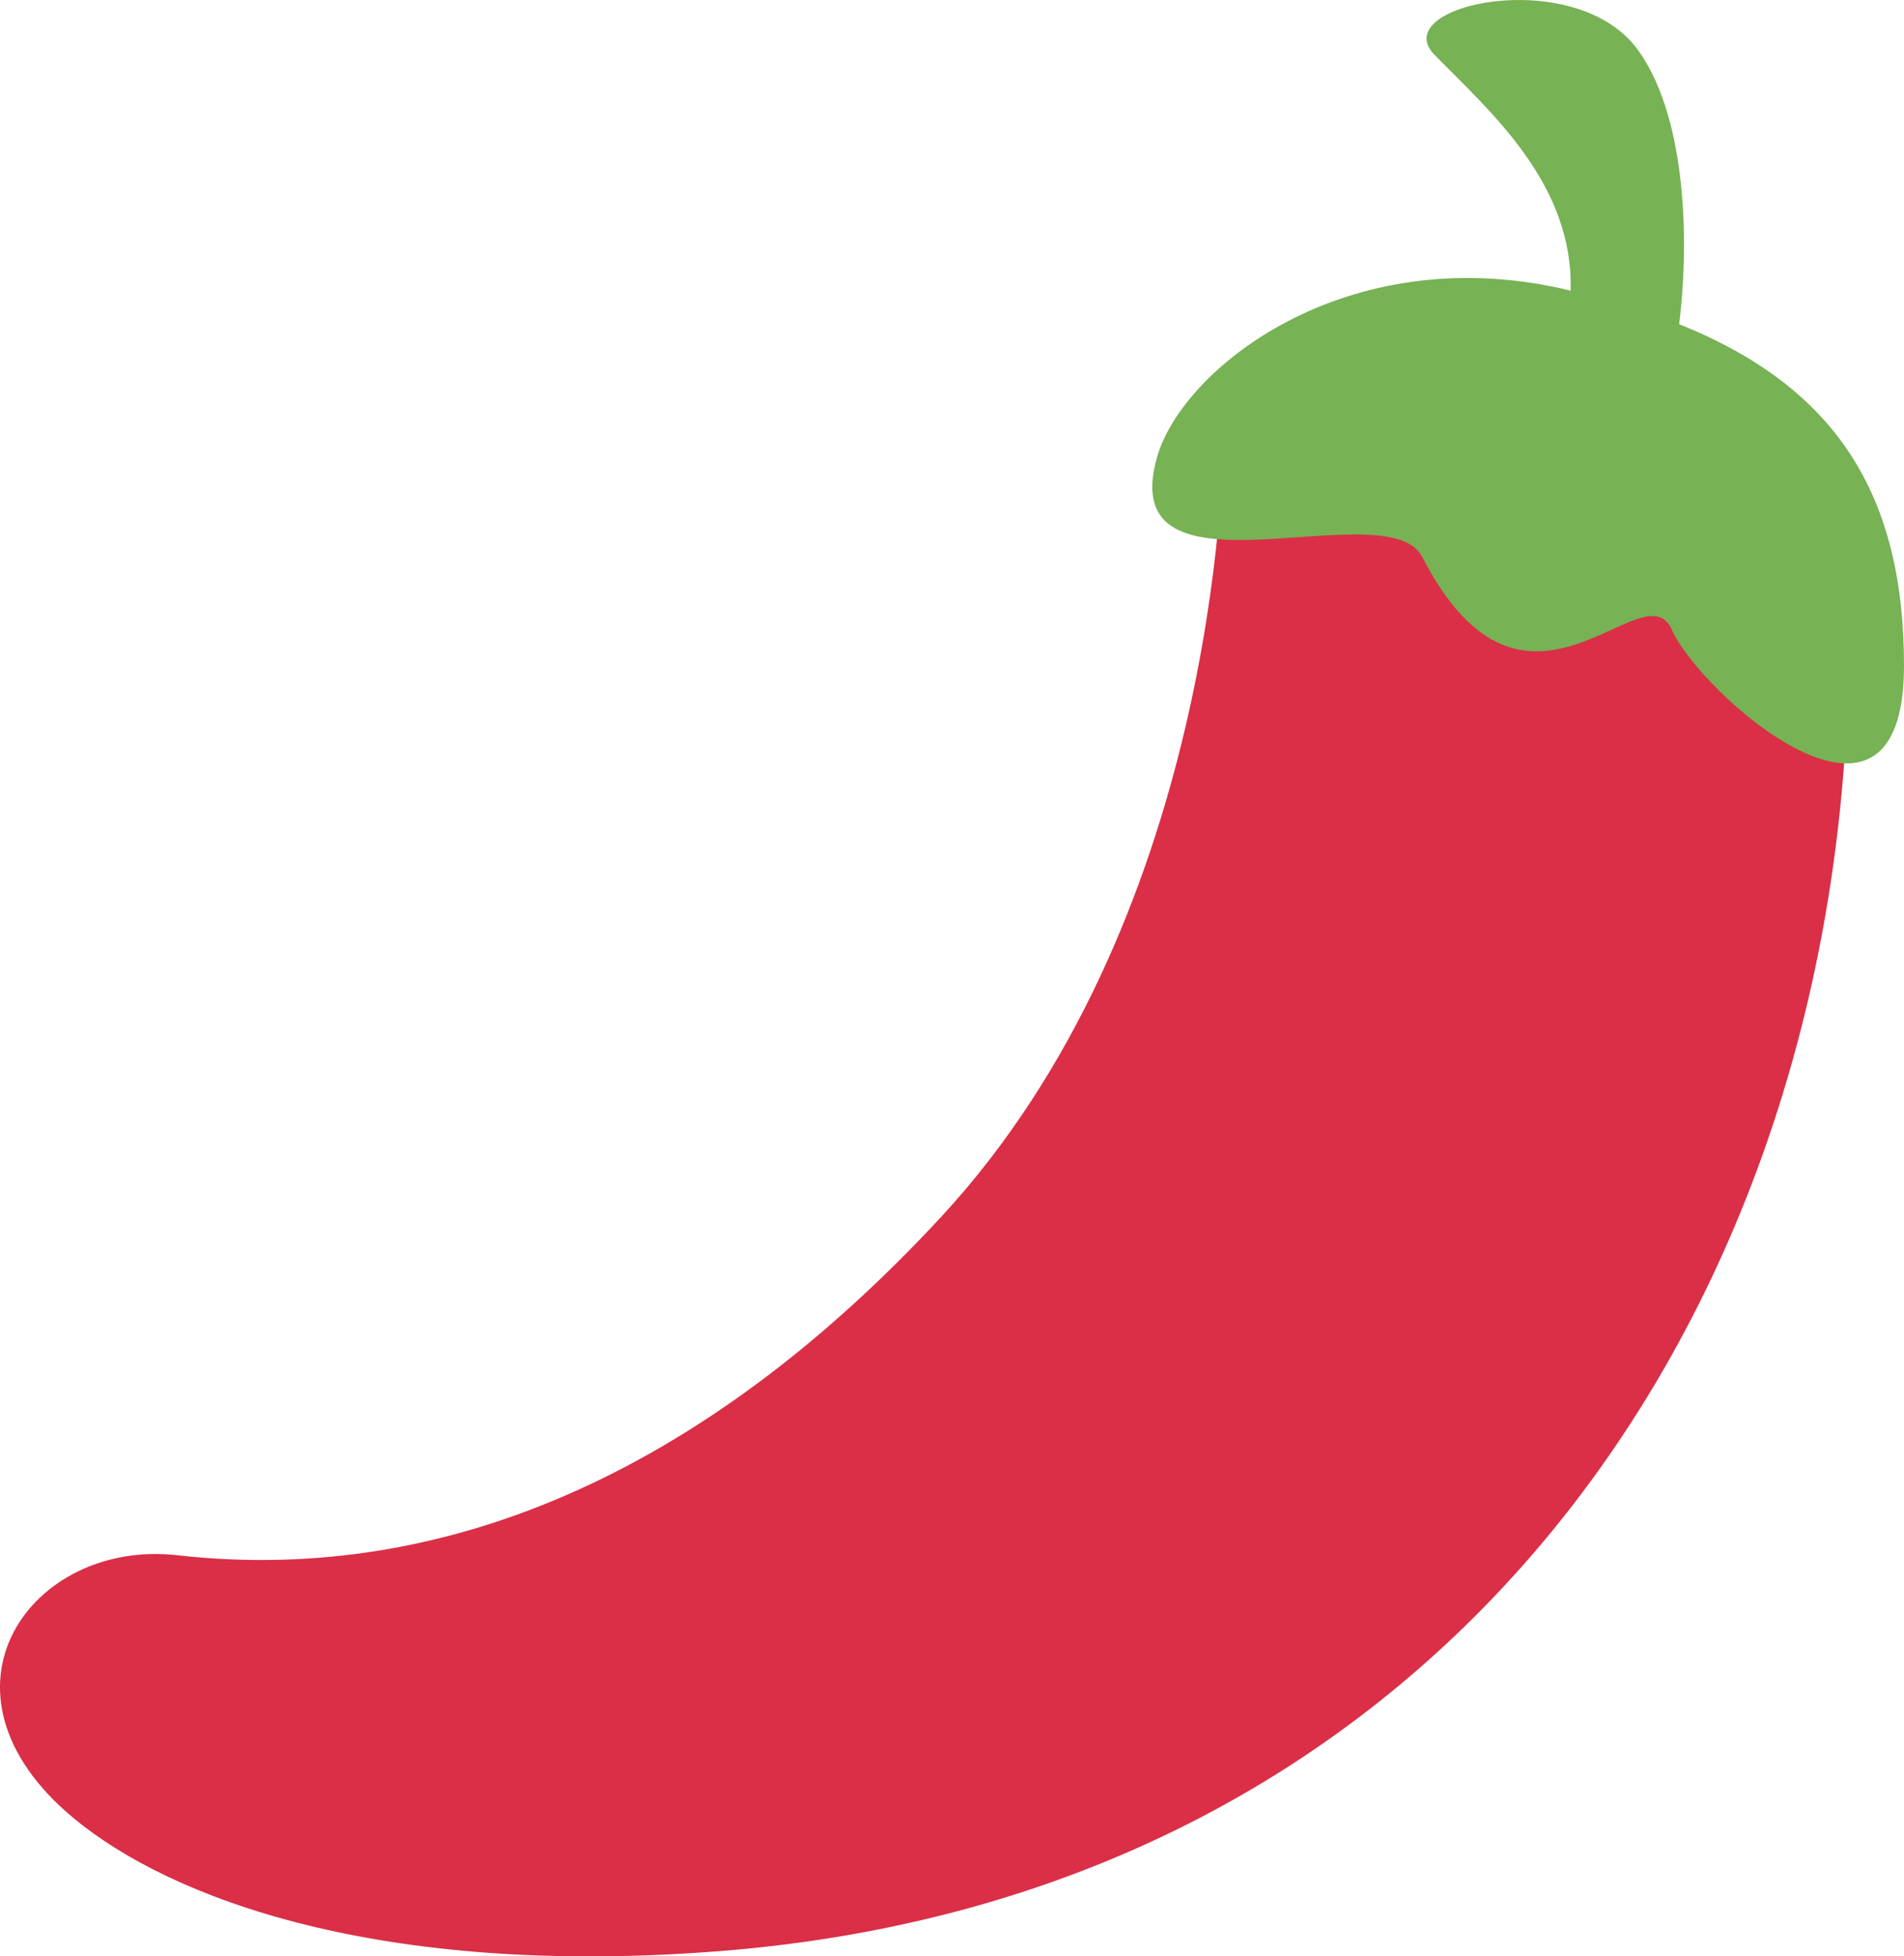
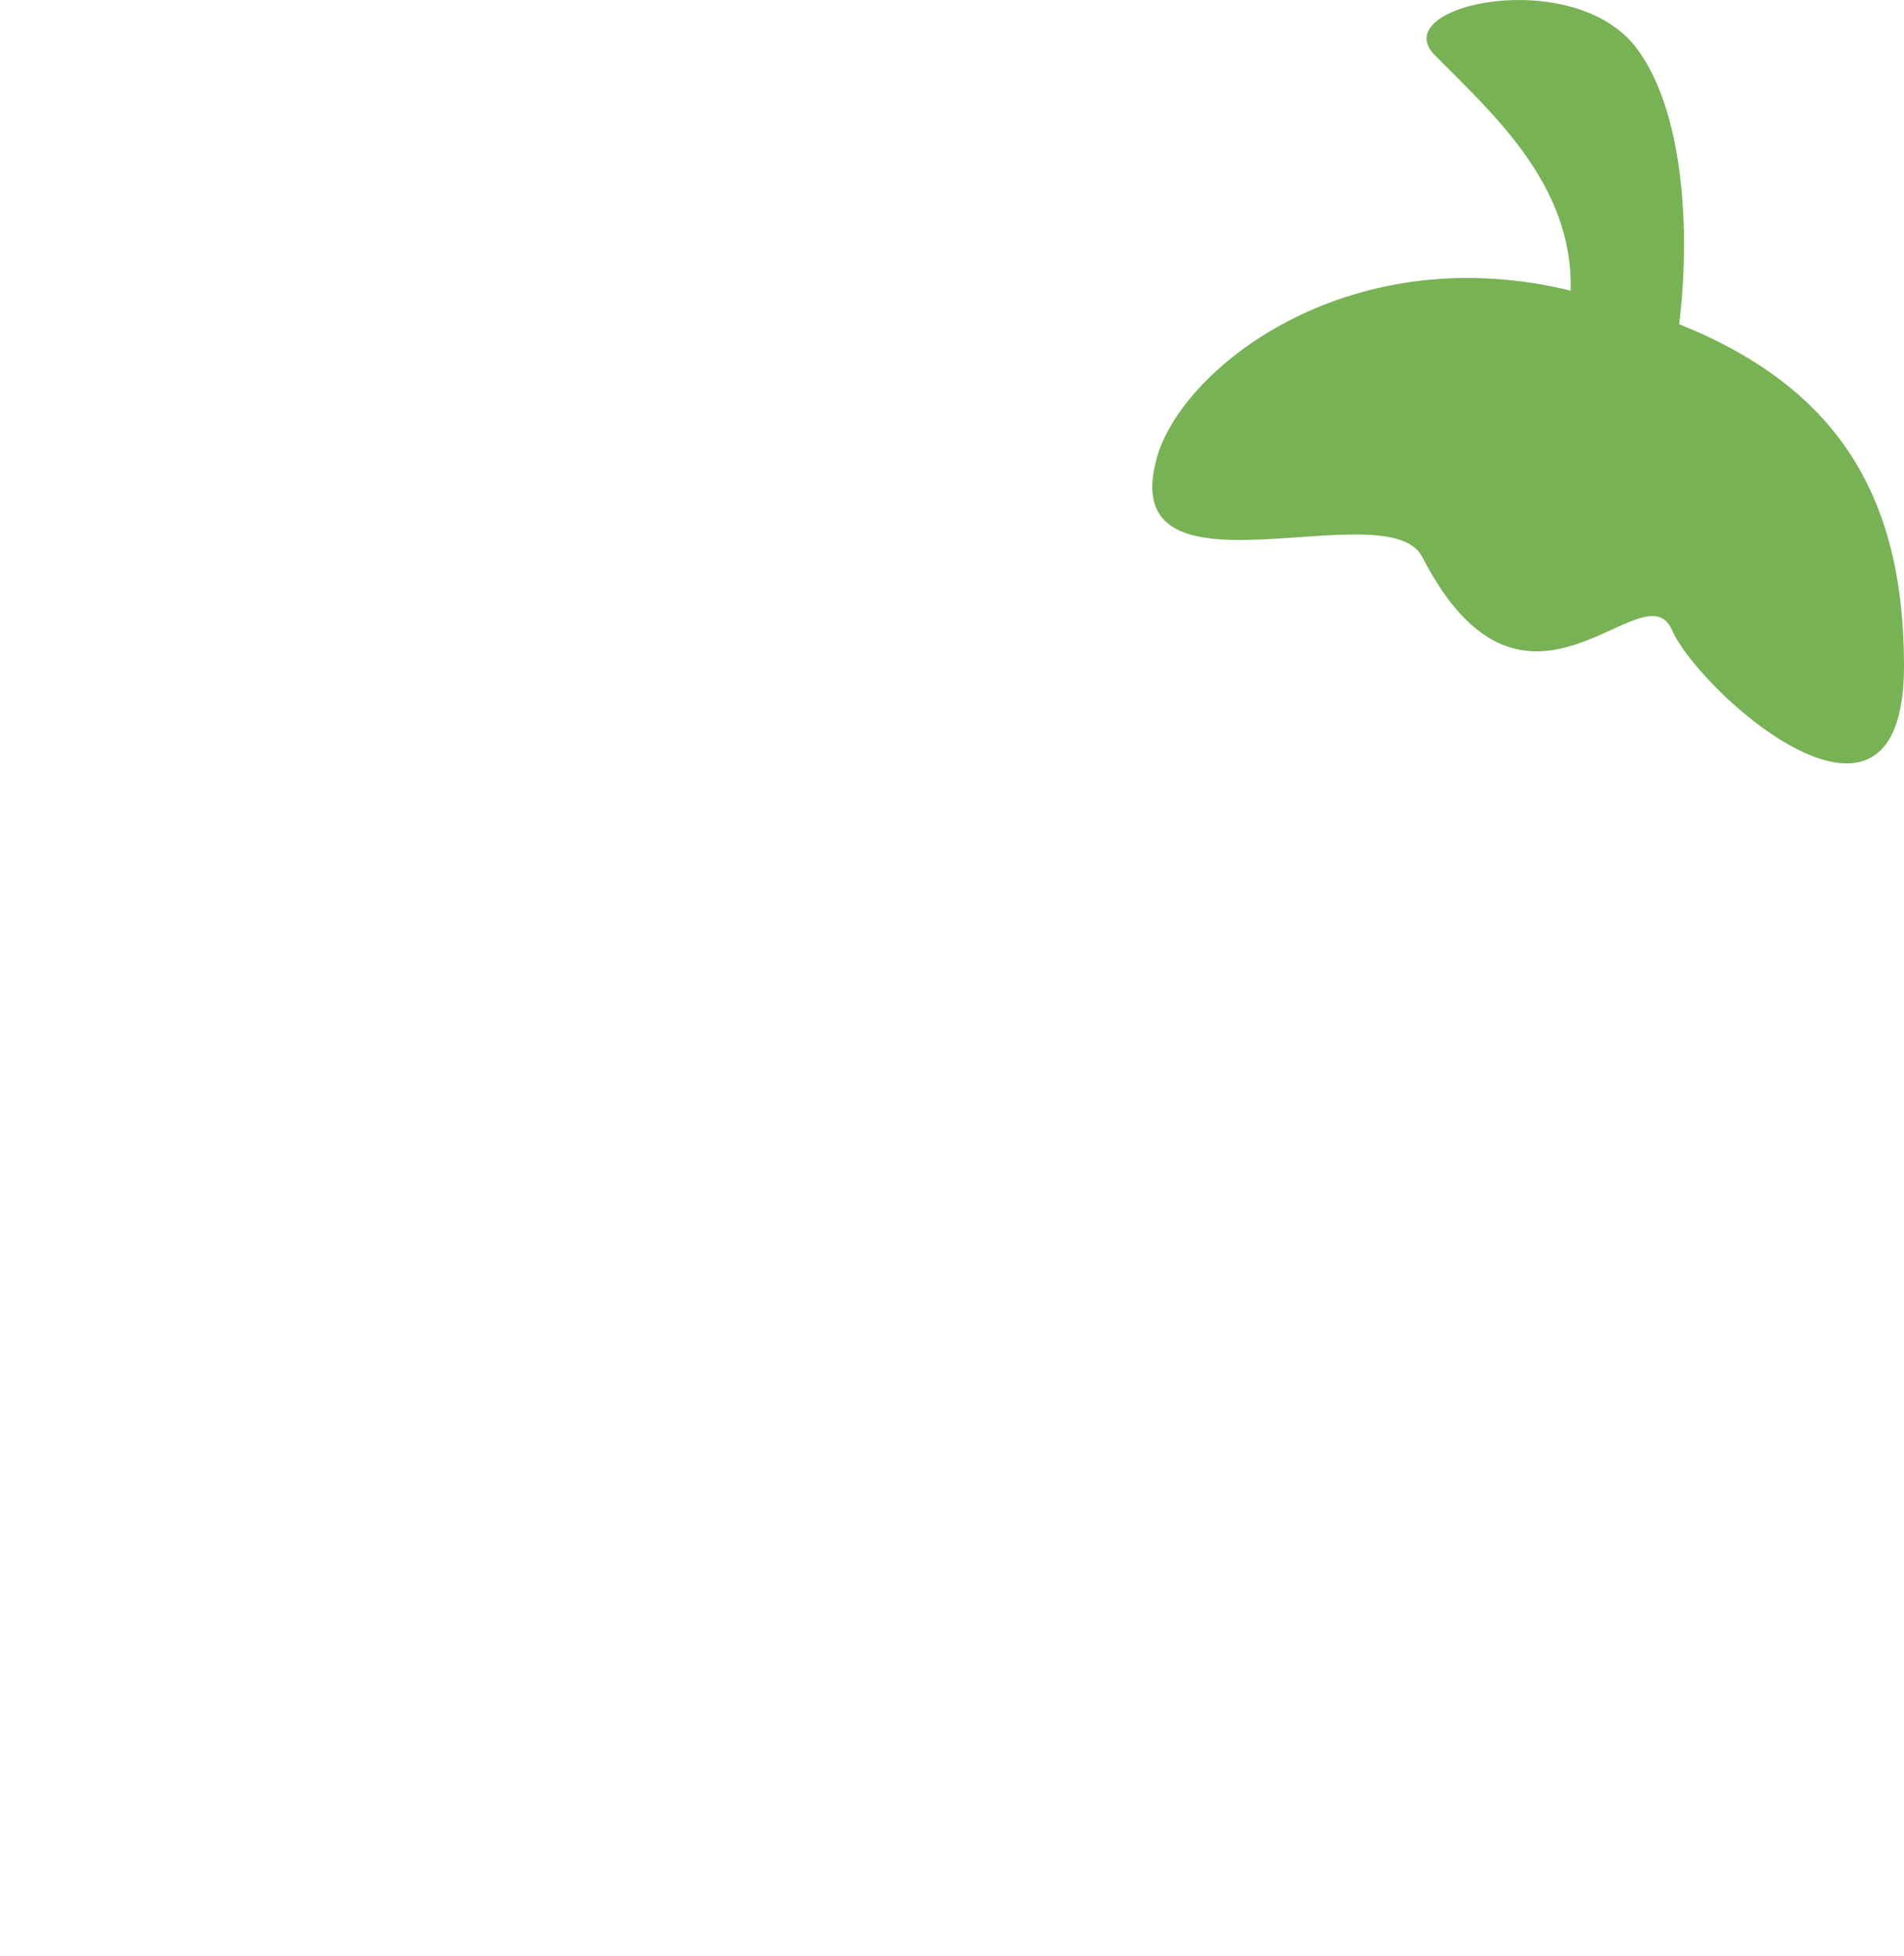
<svg xmlns="http://www.w3.org/2000/svg" width="146px" height="150px" viewBox="0 0 146 150" version="1.1">
  <title>Group</title>
  <g id="Webdesign-V7" stroke="none" stroke-width="1" fill="none" fill-rule="evenodd">
    <g id="Services" transform="translate(-1134, -438)" fill-rule="nonzero">
      <g id="Group" transform="translate(1134, 438)">
-         <path d="M13.593,119.243 C34.841,121.643 54.691,112.165 72.129,93.344 C93.039,70.773 93.856,36.72 93.856,32.364 C93.856,28.009 143.002,19.053 141.655,54.143 C139.786,102.909 109.369,145.377 55.108,149.603 C29.114,151.628 13.049,145.56 5.627,139.388 C-6.062,129.671 2.364,117.976 13.593,119.243 Z" id="Path" fill="#DA2F47" />
        <path d="M128.758,24.855 C129.644,17.694 129.101,8.504 125.512,3.717 C120.684,-2.725 106.257,0.385 110.003,4.209 C114.175,8.473 120.671,14.027 120.436,22.29 C120.245,22.246 120.067,22.194 119.871,22.15 C103.116,18.365 90.666,28.27 88.728,35.034 C85.33,46.891 106.392,37.508 109.064,42.709 C116.973,58.085 126.024,43.384 128.197,48.284 C130.37,53.185 146,67.027 146,51.055 C146,37.944 140.82,29.699 128.758,24.855 L128.758,24.855 Z" id="Path" fill="#77B255" />
      </g>
    </g>
  </g>
</svg>